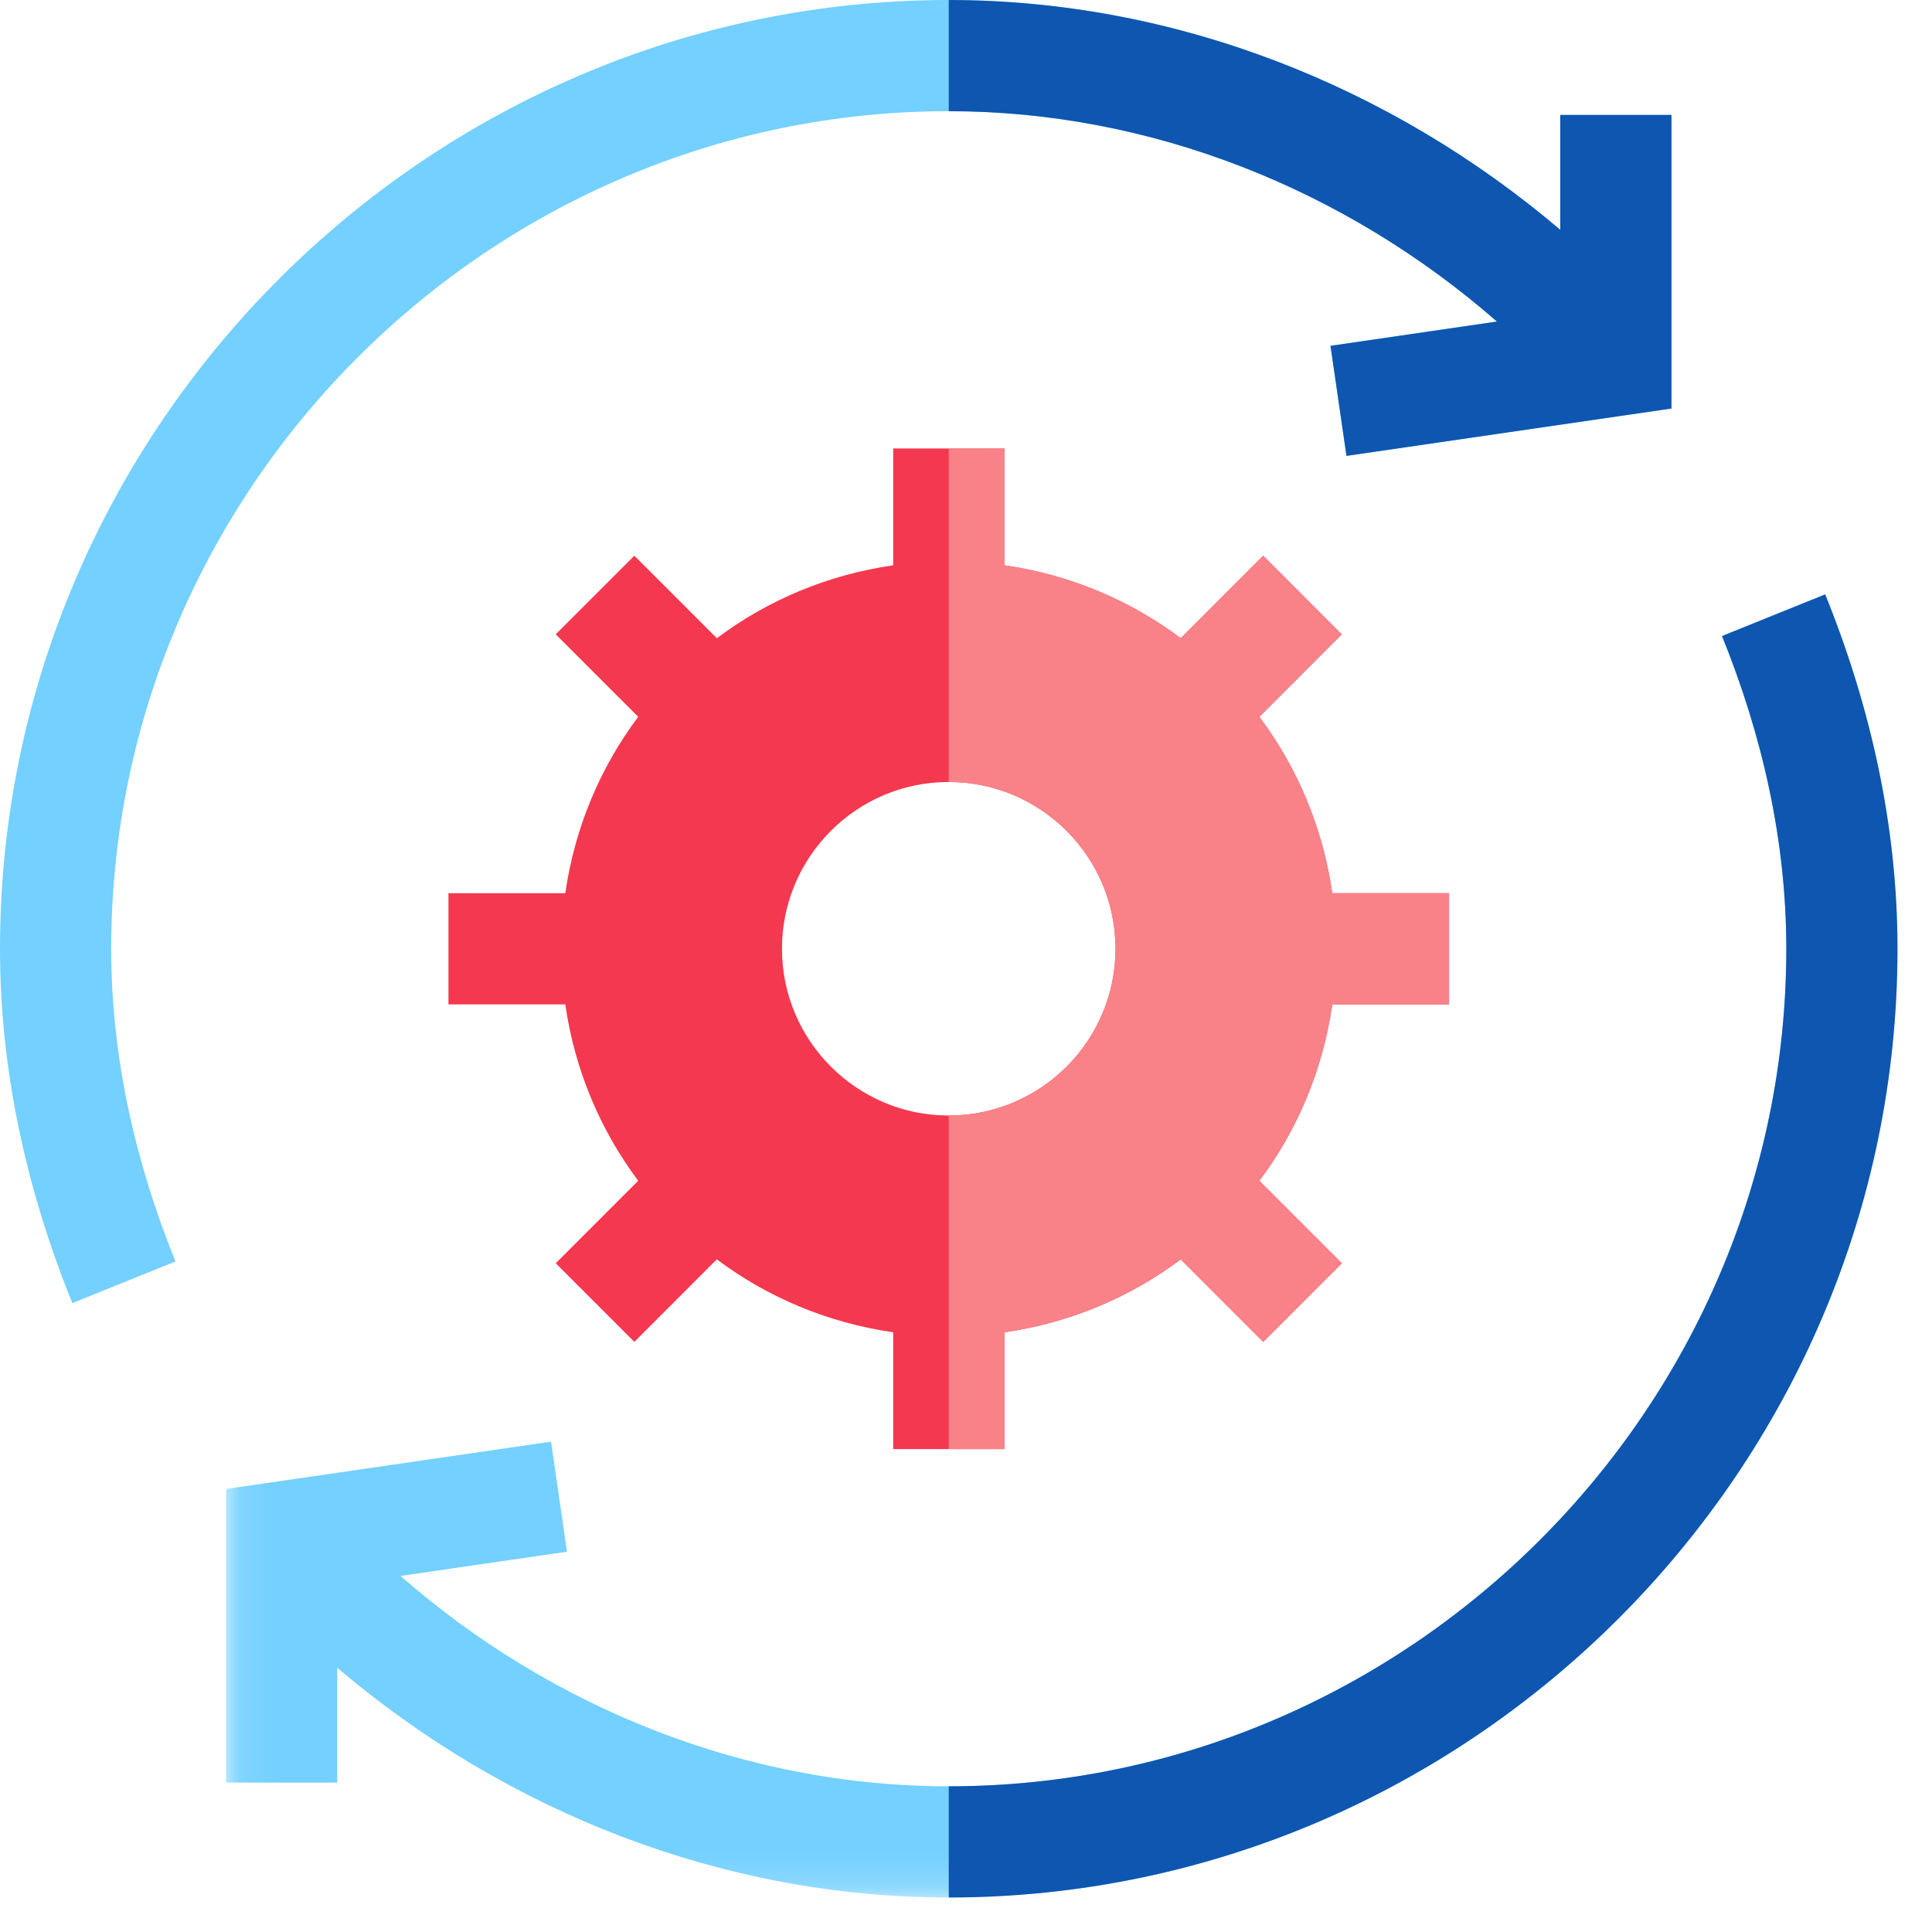
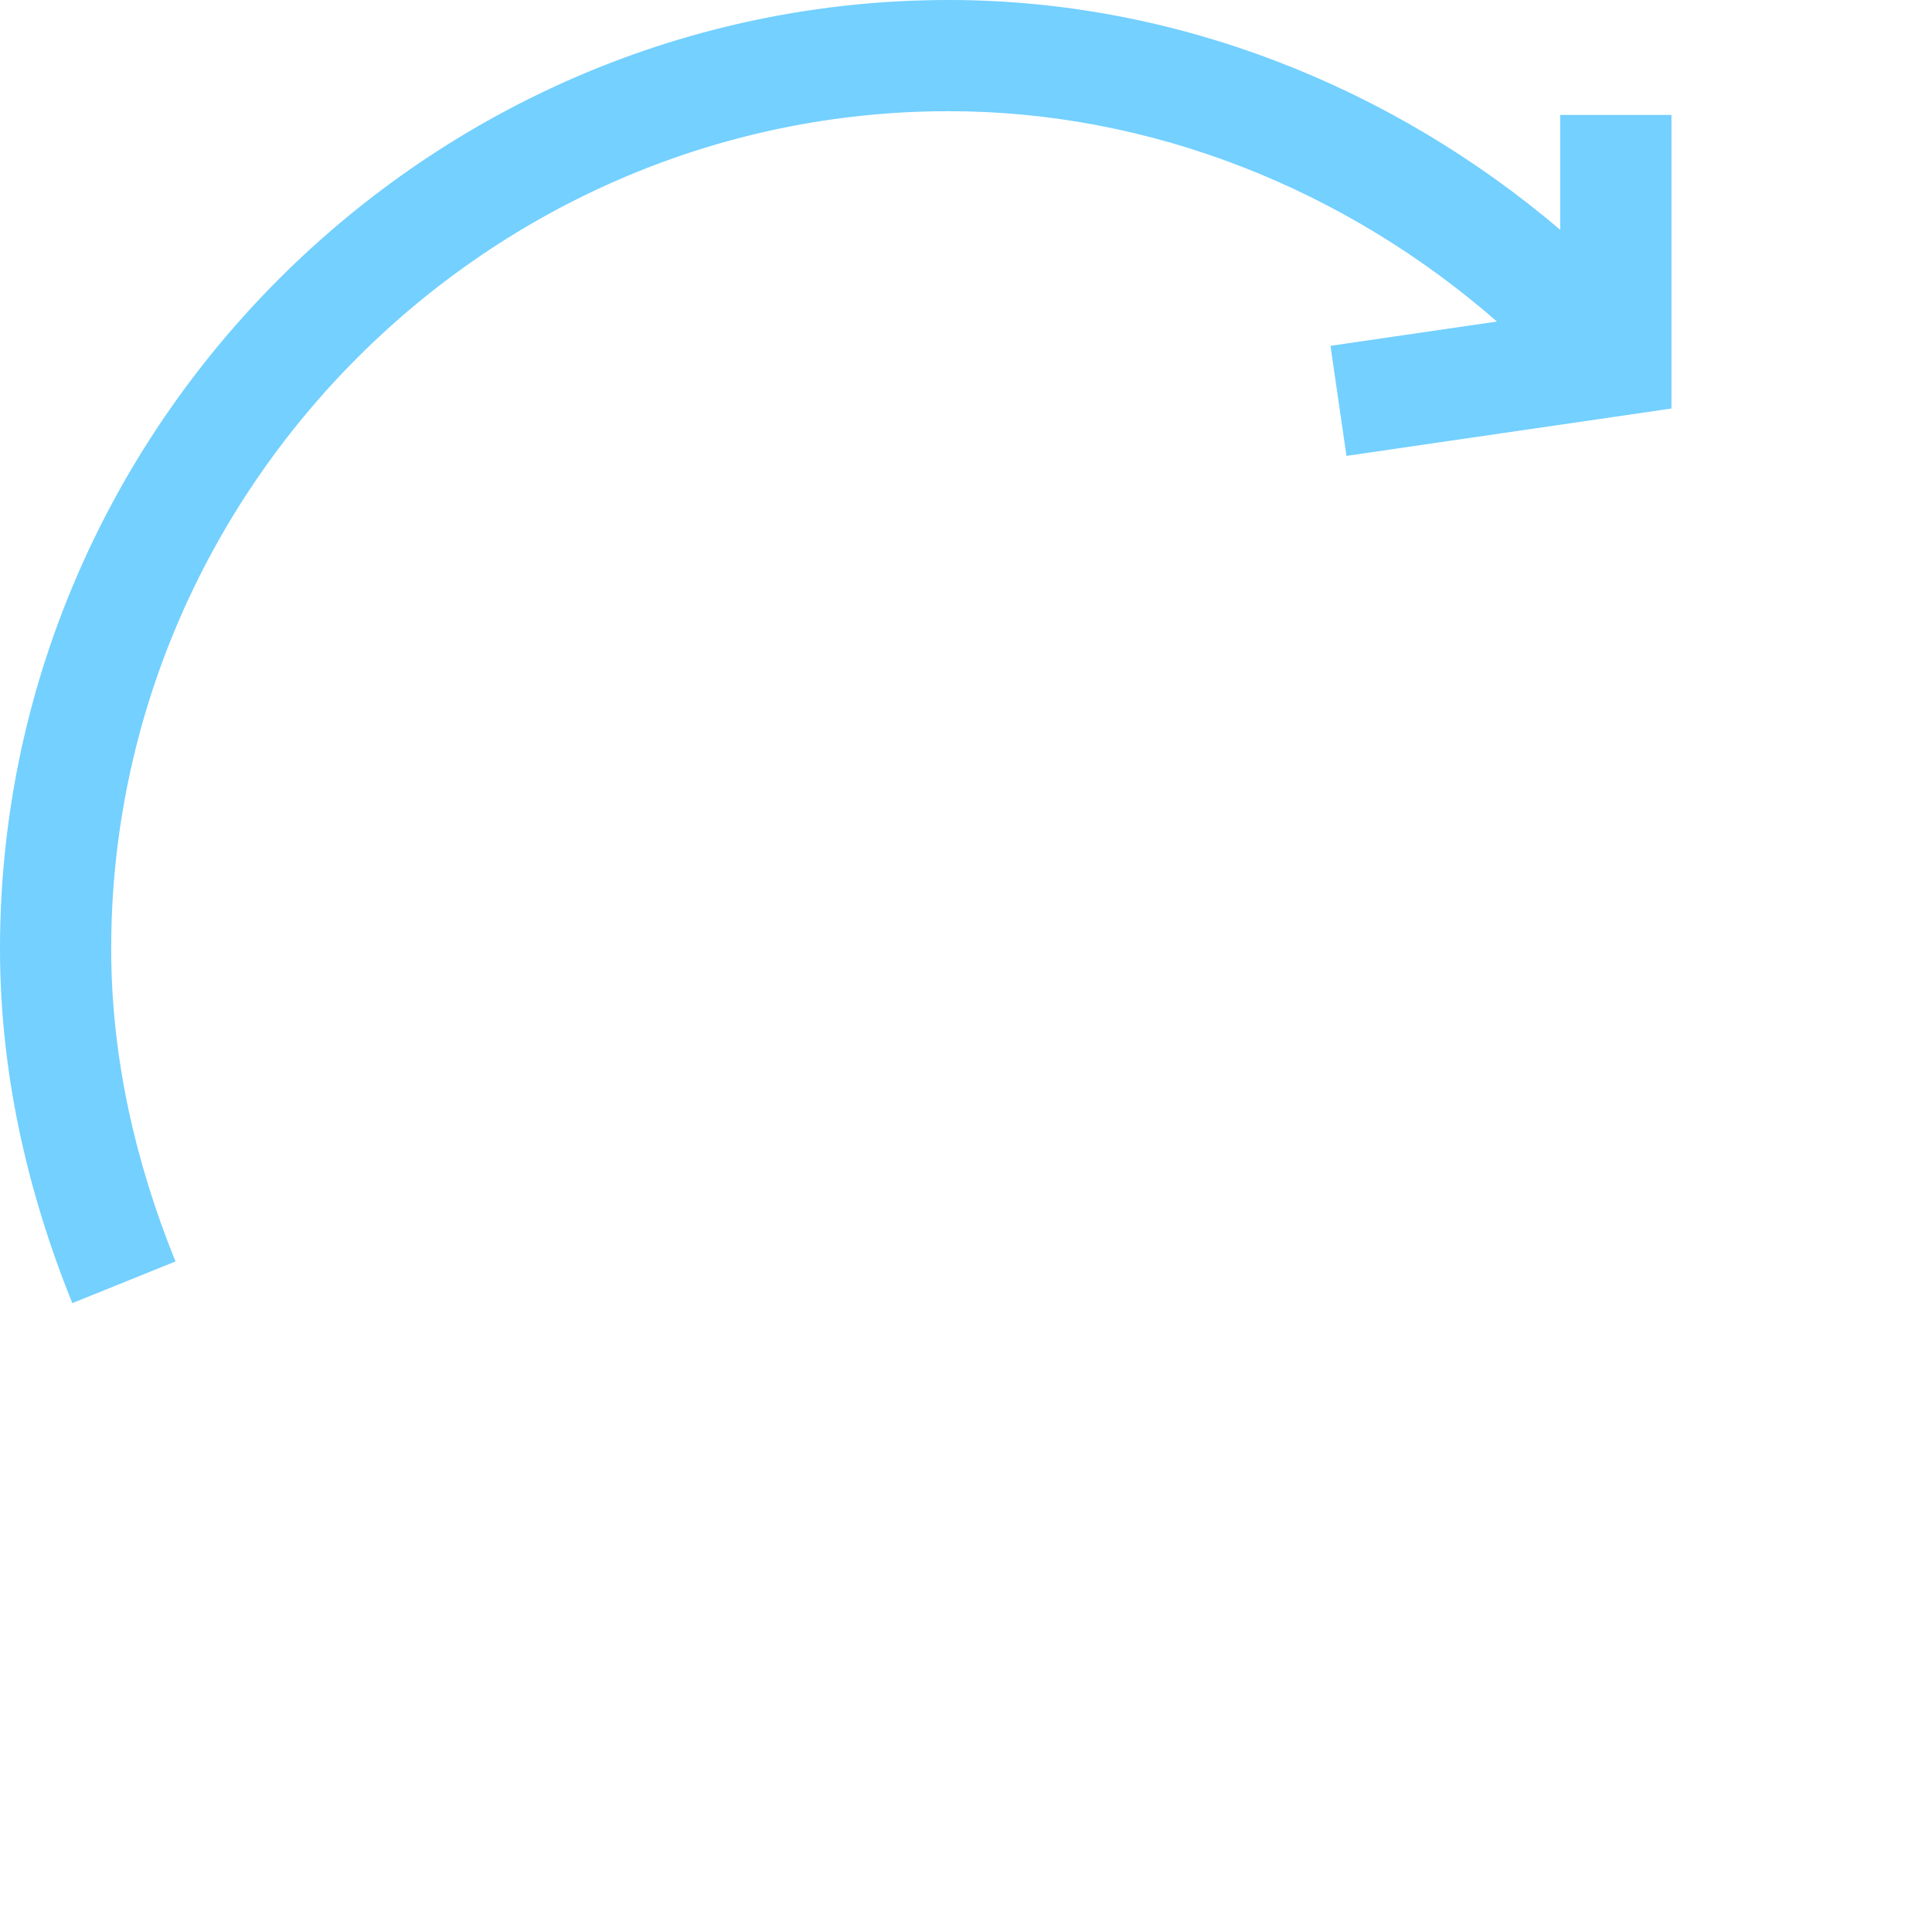
<svg xmlns="http://www.w3.org/2000/svg" xmlns:xlink="http://www.w3.org/1999/xlink" width="56" height="56" viewBox="0 0 56 56">
  <defs>
    <path id="602bqrl74a" d="M0.107 0.04L48.555 0.04 48.555 37.812 0.107 37.812z" />
  </defs>
  <g fill="none" fill-rule="evenodd">
    <g>
      <g>
        <g transform="translate(-1147 -892) translate(1147 892) translate(6.445 17.188)">
          <mask id="qdkqw96u8b" fill="#fff">
            <use xlink:href="#602bqrl74a" />
          </mask>
-           <path fill="#73D0FF" d="M46.458.04l-2.99 1.209c1.165 2.876 1.864 5.926 1.864 9.063 0 13.328-10.95 24.278-24.277 24.278-5.878 0-11.512-2.272-15.891-6.098l4.825-.703-.462-3.19-9.42 1.372v8.511H3.33v-3.33c4.923 4.183 11.186 6.66 17.725 6.66 15.103 0 27.5-12.395 27.5-27.5 0-3.554-.778-7.01-2.097-10.272" mask="url(#qdkqw96u8b)" />
        </g>
        <path fill="#73D0FF" d="M27.5 3.223c5.878 0 11.511 2.272 15.89 6.097l-4.825.704.463 3.19 9.42-1.373v-8.51h-3.223v3.33C40.302 2.478 34.039 0 27.5 0 12.397 0 0 12.396 0 27.5c0 3.555.778 7.01 2.096 10.272l2.99-1.208c-1.164-2.877-1.863-5.926-1.863-9.064 0-13.328 10.949-24.277 24.277-24.277" transform="translate(-1147 -892) translate(1147 892)" />
-         <path fill="#F4384F" d="M27.5 32.334c-2.666 0-4.834-2.168-4.834-4.834 0-2.666 2.168-4.834 4.834-4.834 2.666 0 4.834 2.168 4.834 4.834 0 2.666-2.168 4.834-4.834 4.834zm14.502-3.223V25.89h-3.386c-.275-1.902-1.011-3.64-2.114-5.113l2.39-2.391-2.278-2.279-2.39 2.392c-1.473-1.103-3.211-1.839-5.113-2.114v-3.386H25.89v3.386c-1.902.275-3.64 1.011-5.112 2.114l-2.391-2.392-2.279 2.279 2.391 2.391c-1.103 1.472-1.839 3.211-2.114 5.113h-3.386v3.222h3.386c.275 1.902 1.011 3.64 2.114 5.113l-2.39 2.391 2.278 2.279 2.39-2.392c1.473 1.103 3.211 1.839 5.113 2.114v3.386h3.222v-3.386c1.902-.275 3.64-1.011 5.112-2.114l2.391 2.392 2.279-2.279-2.391-2.391c1.103-1.472 1.839-3.211 2.114-5.113h3.386z" transform="translate(-1147 -892) translate(1147 892)" />
-         <path fill="#F98288" d="M42.002 29.111V25.89h-3.386c-.275-1.902-1.011-3.64-2.114-5.113l2.39-2.391-2.278-2.279-2.39 2.392c-1.473-1.103-3.211-1.839-5.113-2.114v-3.386H27.5v9.668c2.666 0 4.834 2.168 4.834 4.834 0 2.666-2.168 4.834-4.834 4.834v9.668h1.611v-3.386c1.902-.275 3.64-1.011 5.112-2.114l2.391 2.392 2.279-2.279-2.391-2.391c1.103-1.472 1.839-3.211 2.114-5.113h3.386z" transform="translate(-1147 -892) translate(1147 892)" />
-         <path fill="#0E56AF" d="M55 27.5c0-3.555-.778-7.01-2.096-10.272l-2.99 1.208c1.164 2.877 1.863 5.926 1.863 9.064 0 13.328-10.949 24.277-24.277 24.277V55C42.603 55 55 42.604 55 27.5M43.39 9.32l-4.825.704.463 3.19 9.42-1.373v-8.51h-3.223v3.33C40.302 2.477 34.039.001 27.5.001v3.222c5.878 0 11.511 2.272 15.89 6.098" transform="translate(-1147 -892) translate(1147 892)" />
      </g>
    </g>
  </g>
</svg>